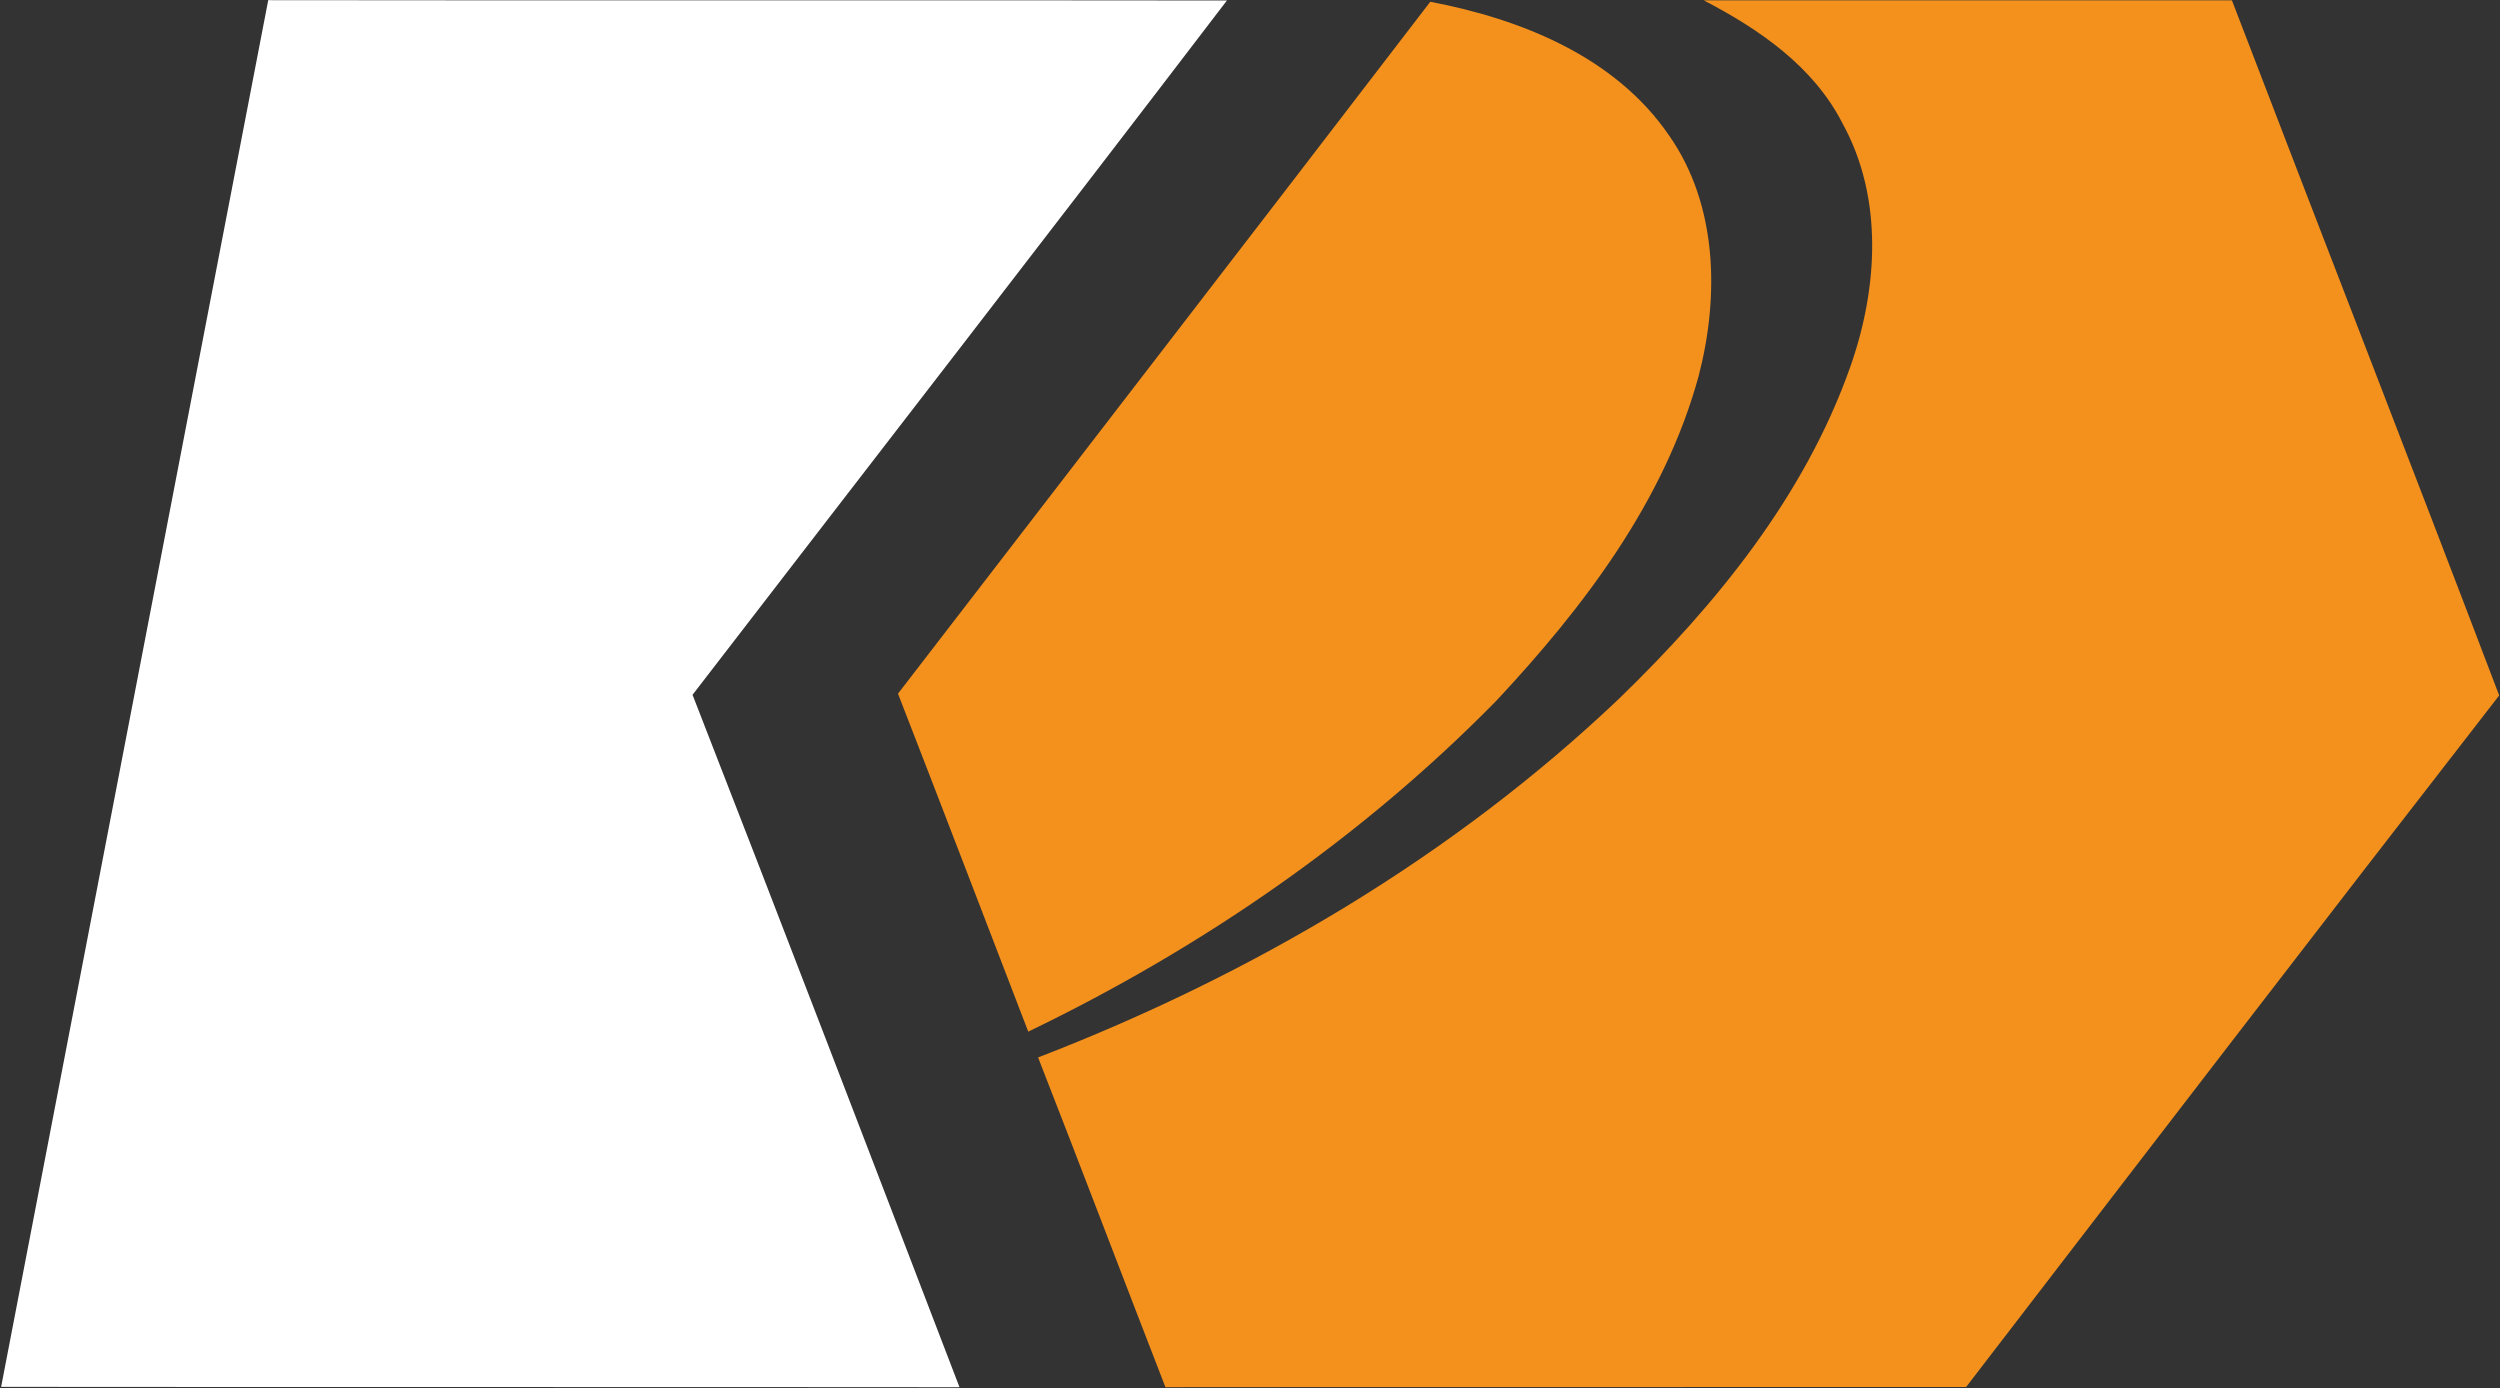
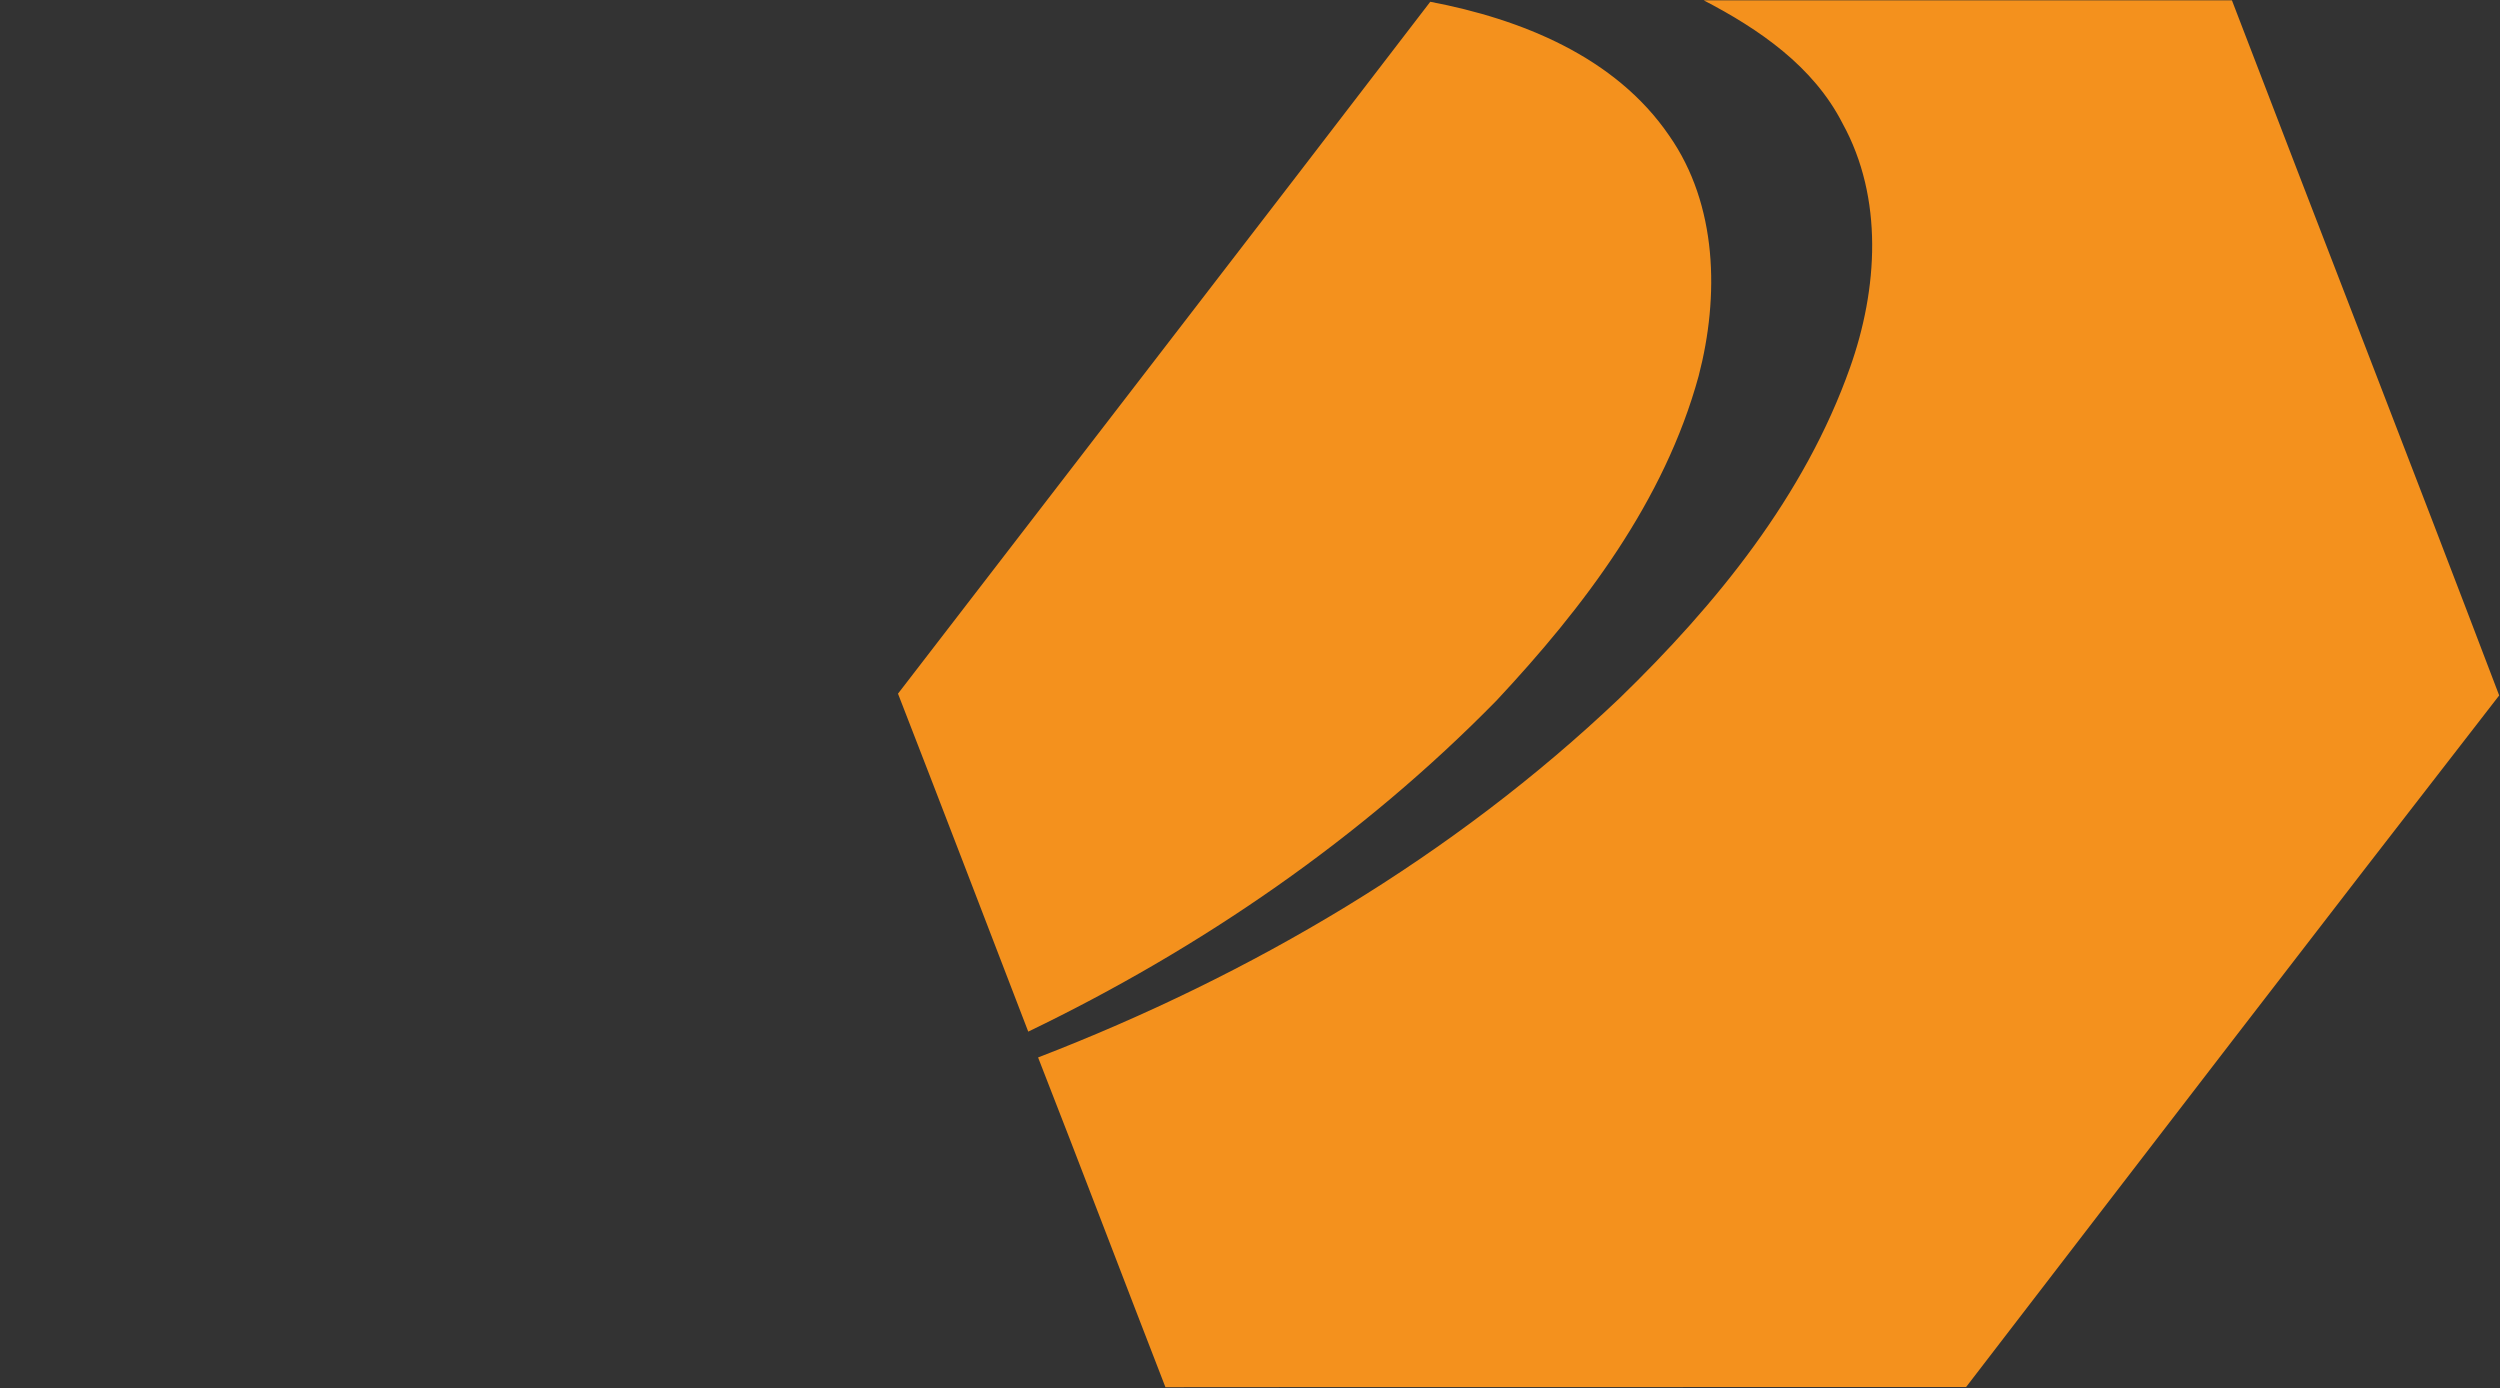
<svg xmlns="http://www.w3.org/2000/svg" version="1.2" viewBox="0 0 1549 860" width="1549" height="860">
  <rect x="0" y="0" width="1549" height="860" fill="#333333" stroke="none" />
  <title>logo_color-svg</title>
  <style>
		.s0 { fill: #ffffff } 
		.s1 { fill: #f4911d } 
	</style>
  <g id="#223e99ff">
-     <path id="Layer" class="s0" d="m0.7 859.3c55.1-286.4 110.3-572.7 165.5-859.2 198 0.3 396-0.1 594 0.2-109.8 143.8-220.7 286.8-331.1 430.2 55.7 142.8 110.5 285.9 165.4 429-197.9-0.2-395.9 0-593.8-0.2z" />
-   </g>
+     </g>
  <g id="#f4911dff">
    <path id="Layer" class="s1" d="m886.2 1.1c56.2 10.7 114.6 34 148 82.9 30.1 43 31.1 99.7 18.3 148.9-21.2 77.6-71.2 143.3-125.2 201.1-83.4 85.1-183.1 153.6-290.2 205.2-26.9-69.9-53.6-139.7-80.7-209.4 109.9-142.9 220.1-285.5 329.8-428.7zm169.4-0.9c109.2 0 218.2 0 327.3 0 55 143.6 110.9 286.9 165.6 430.7-110.6 142.4-220.4 285.5-330.3 428.5-165.4 0.1-330.8-0.1-496.1 0.1-26.4-68-52.3-136.3-78.9-204.3 132.4-51.1 257.2-124.5 360.3-222.6 59.9-58.1 114.6-125.2 142.8-204.9 17.2-48.5 20.9-104.9-4.7-151.3-18-35.3-51.7-58.4-86-76.2z" />
  </g>
</svg>